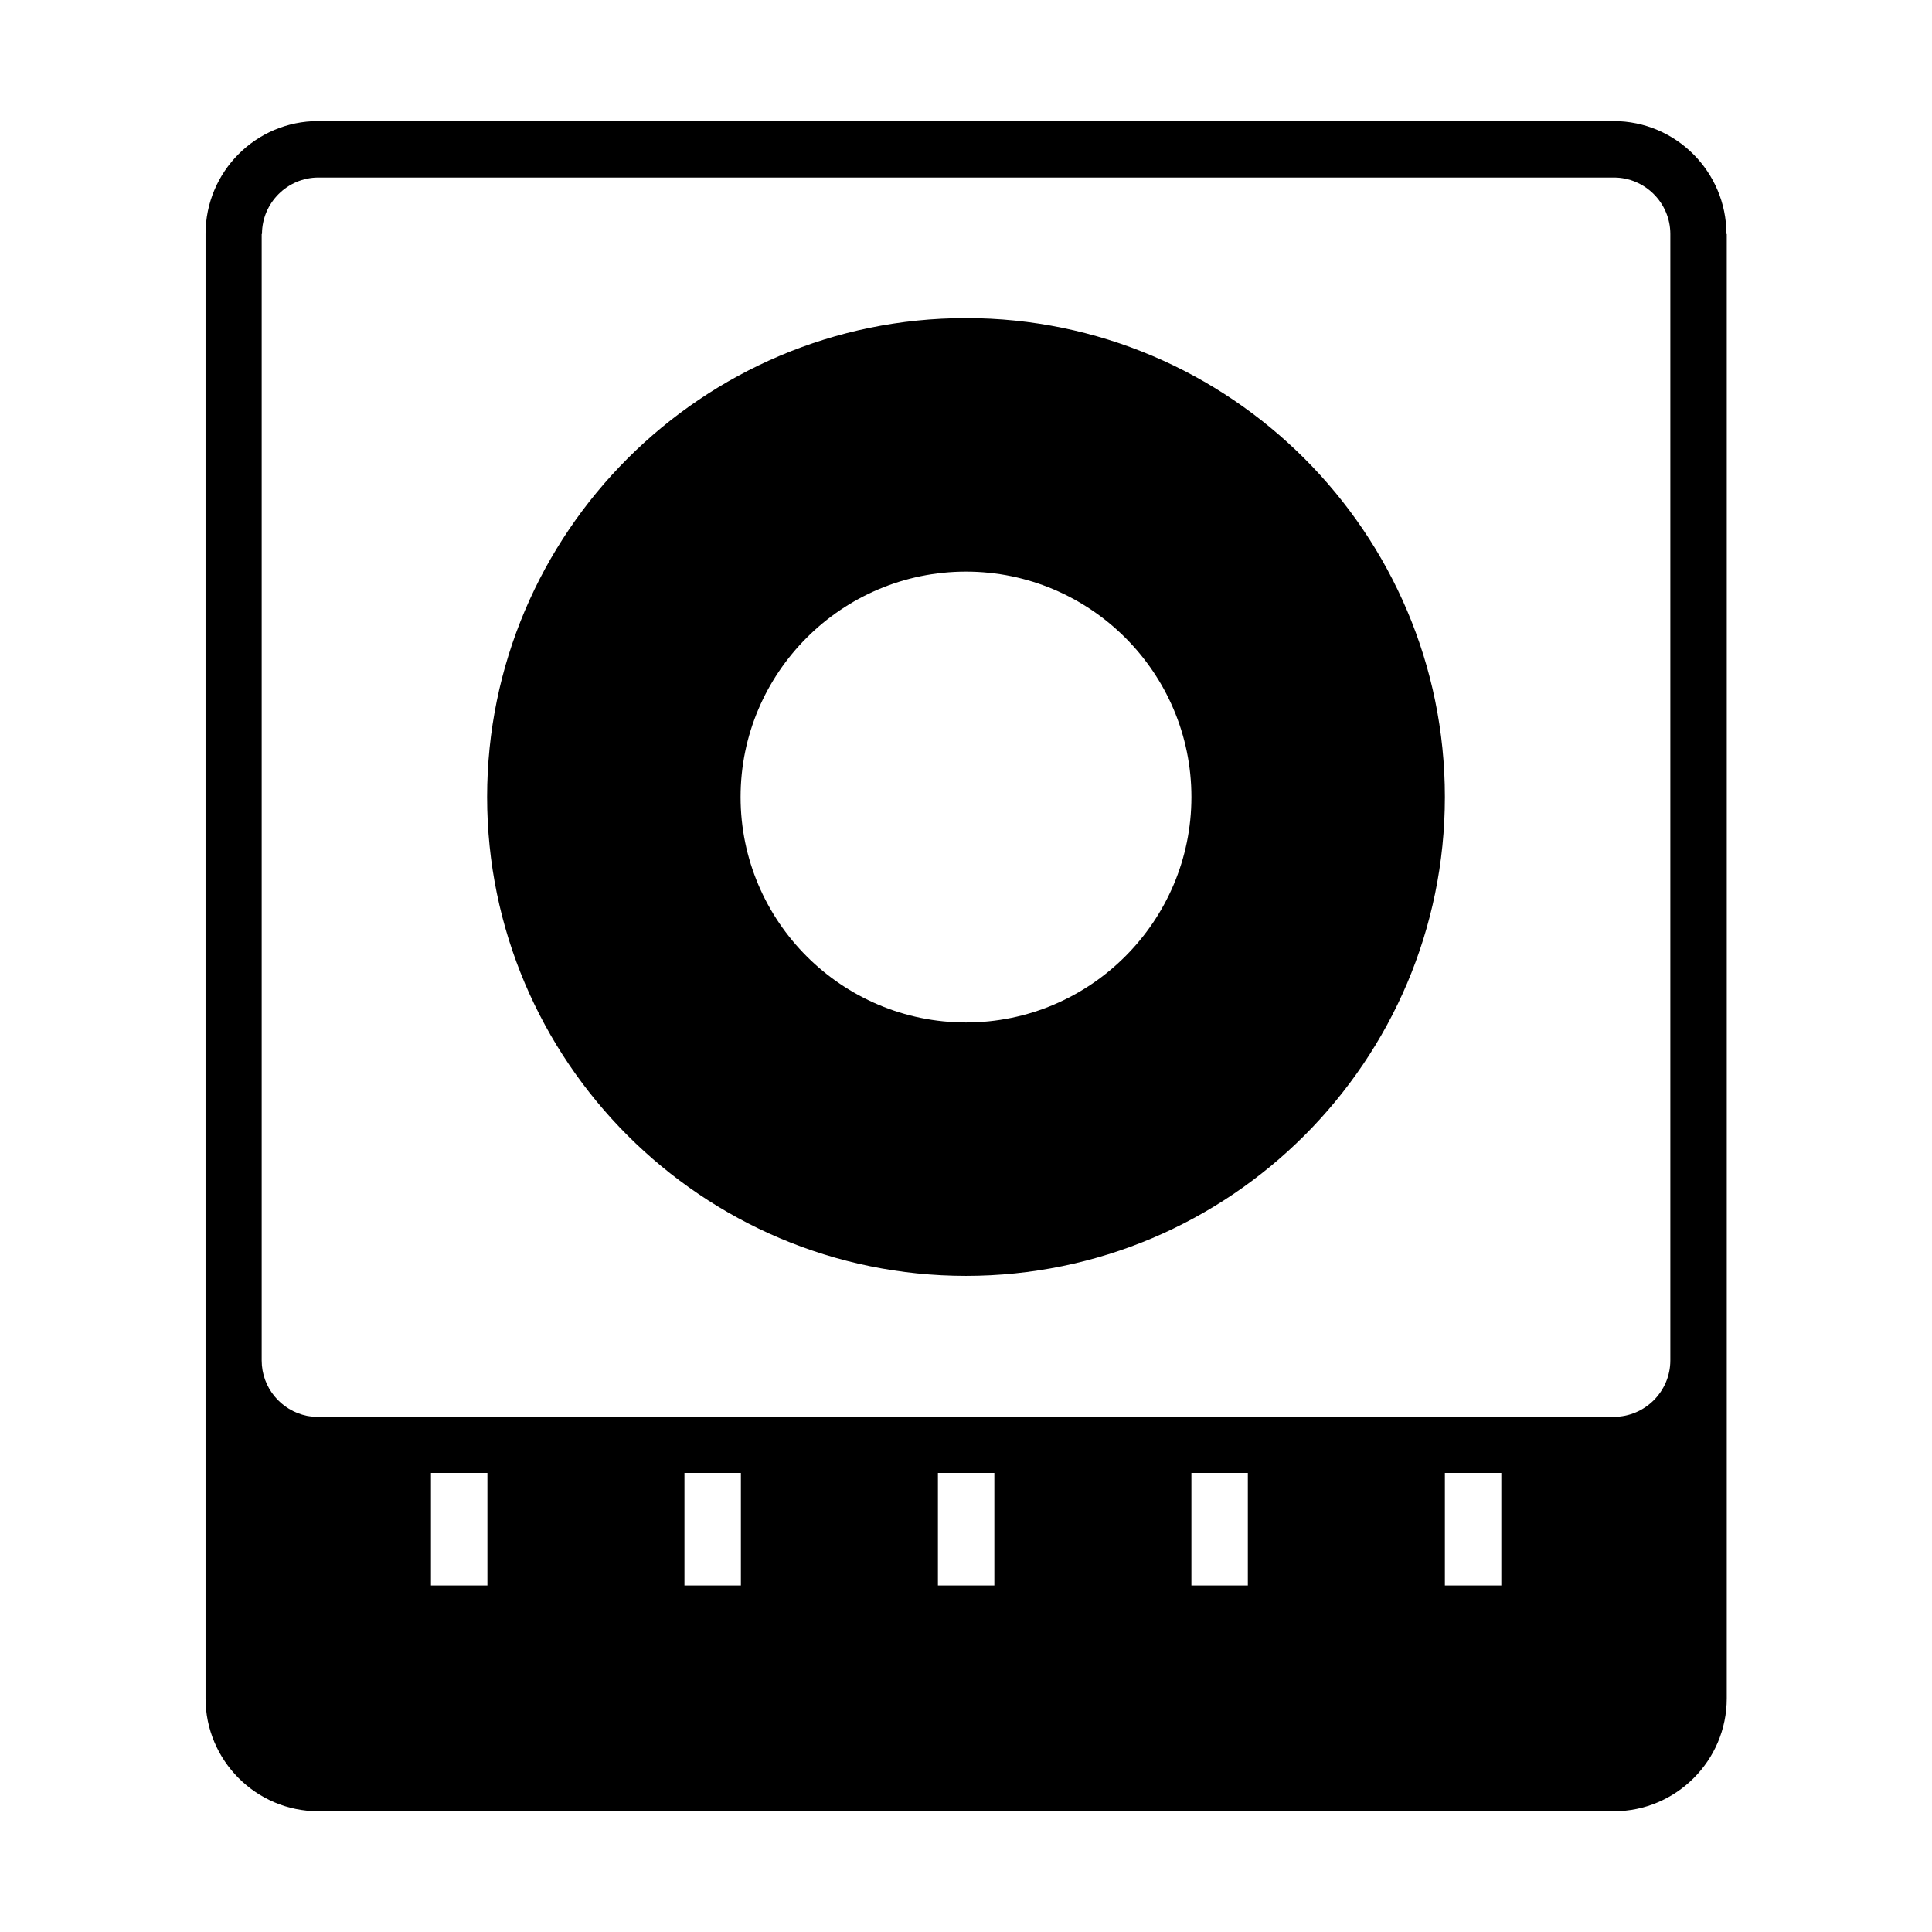
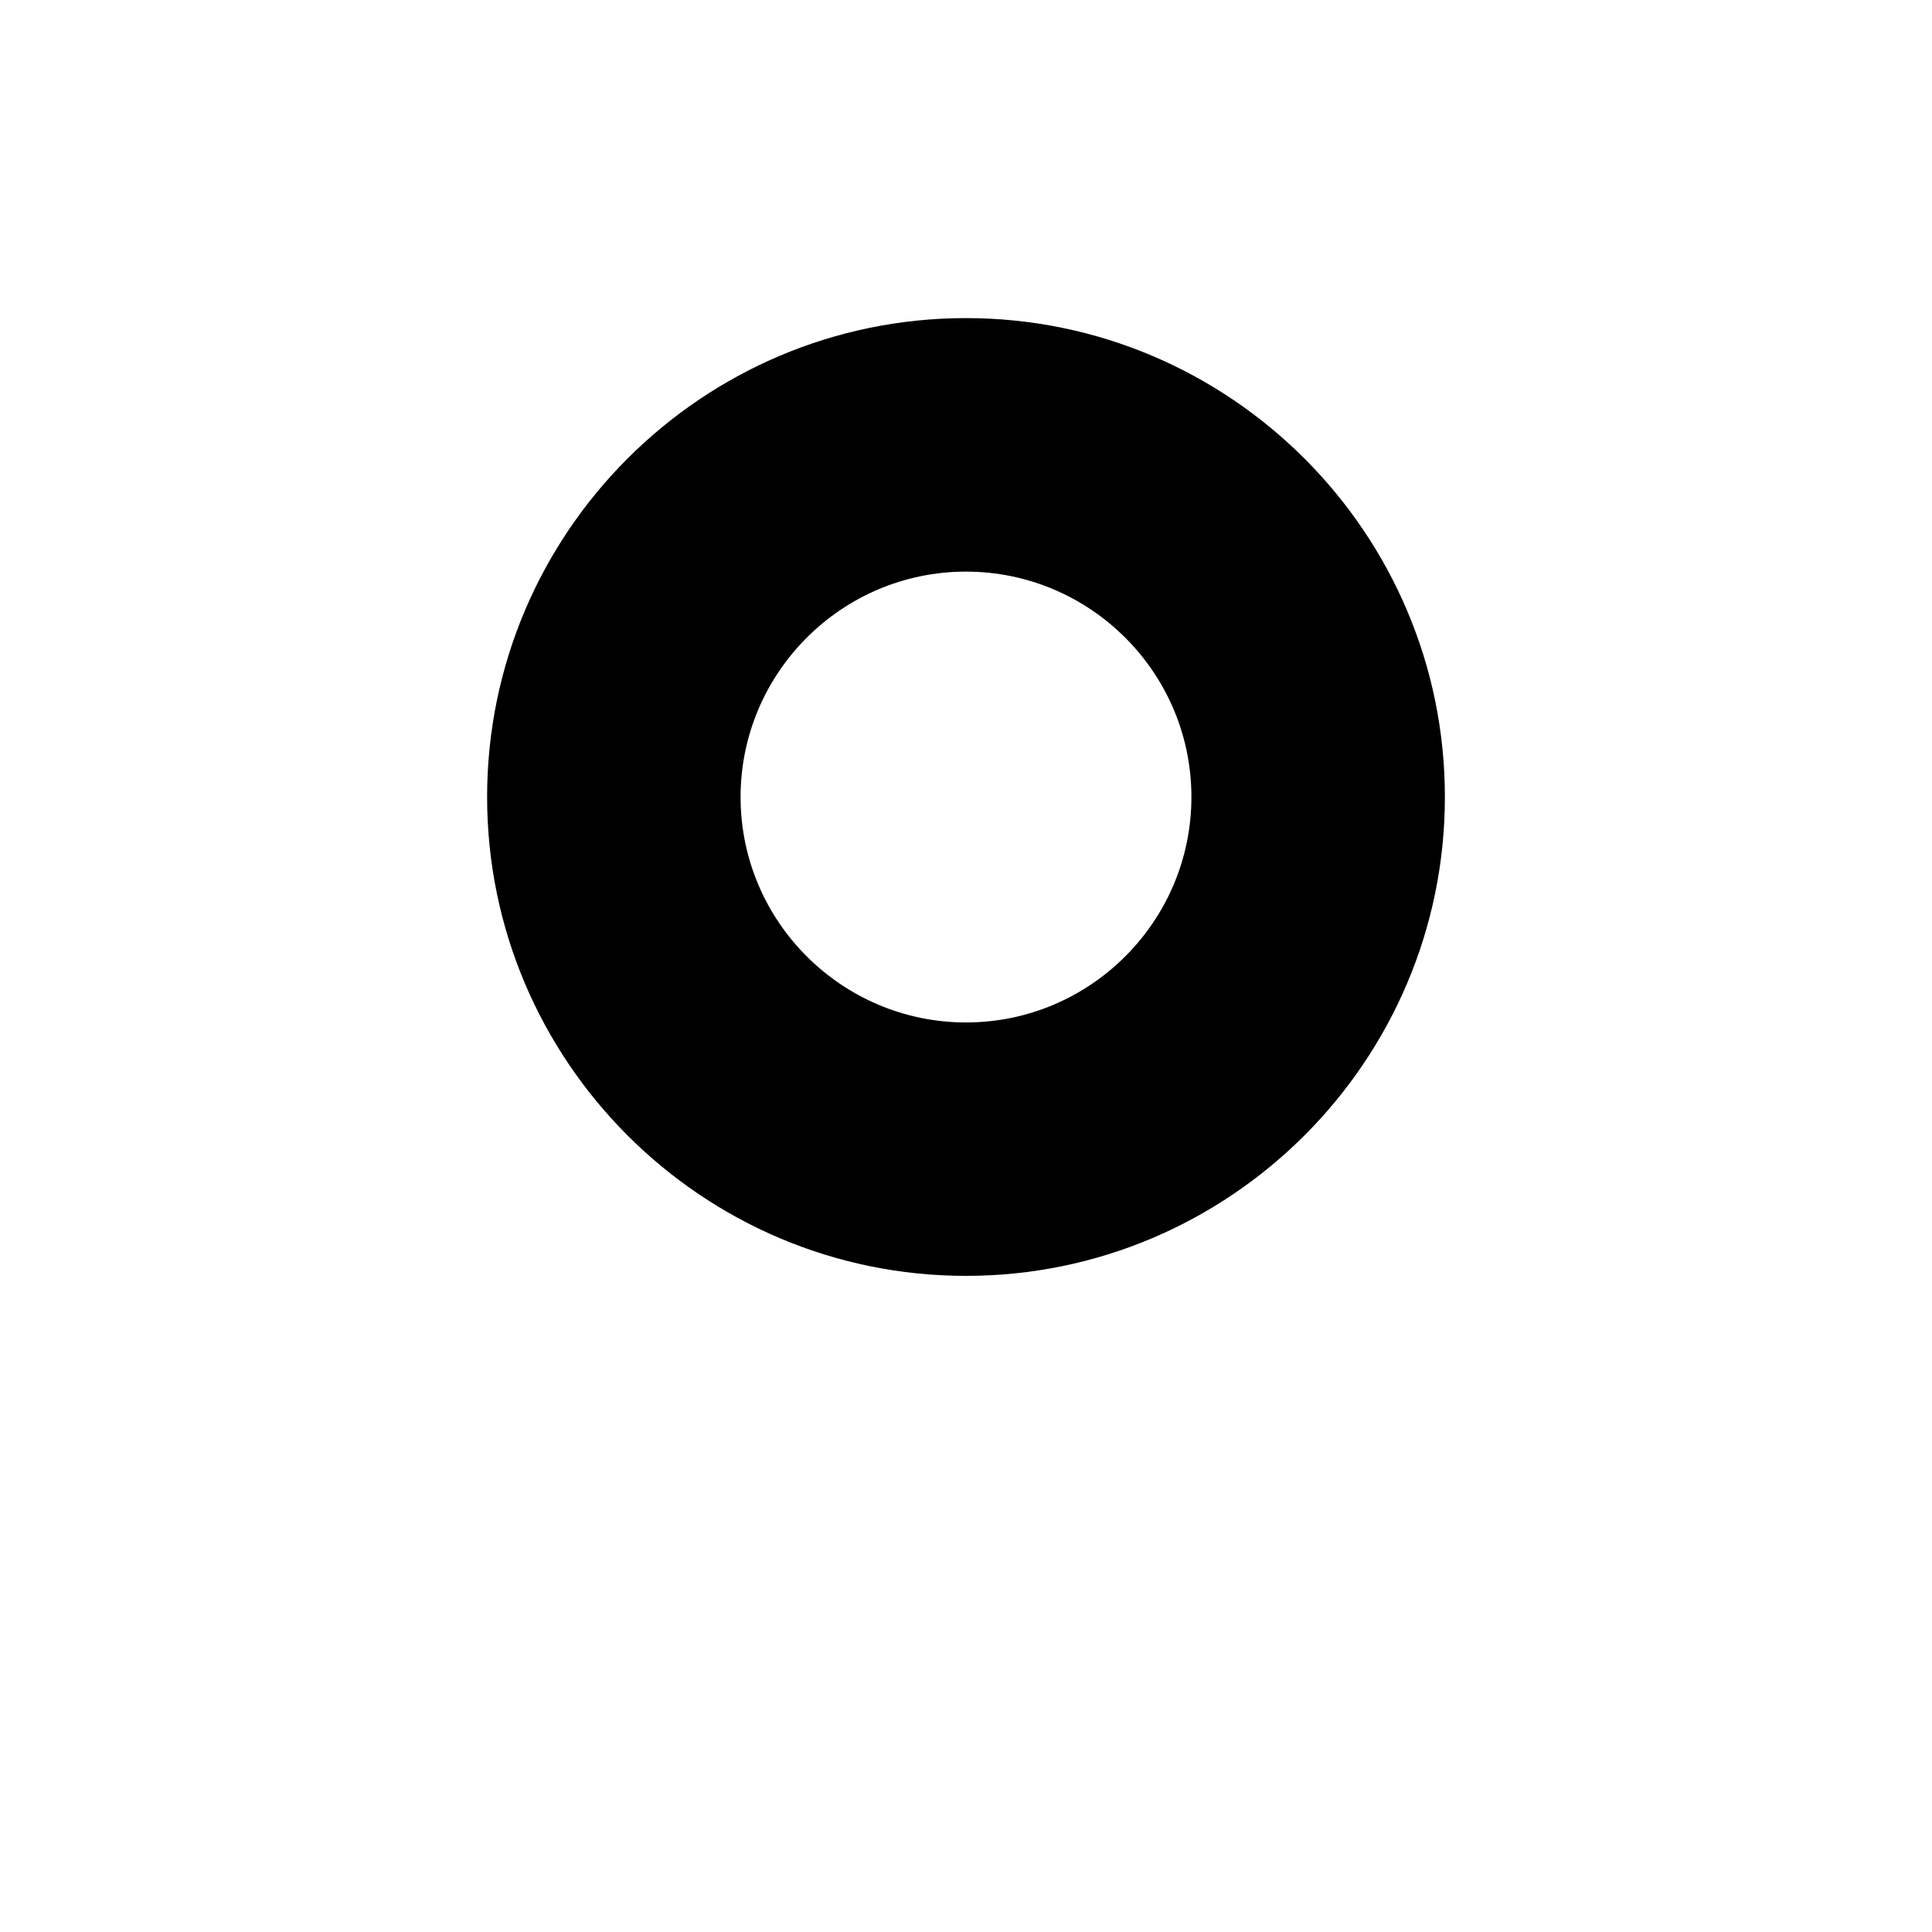
<svg xmlns="http://www.w3.org/2000/svg" fill="#000000" width="800px" height="800px" version="1.1" viewBox="144 144 512 512">
  <g>
-     <path d="m601.52 206c0-16.445-13.383-29.914-29.914-29.914h-343.31c-16.445 0-29.824 13.383-29.824 29.914v388.09c0 16.445 13.383 29.914 29.914 29.914h343.31c16.445 0 29.914-13.383 29.914-29.914v-388.09zm-388.09 0c0-8.223 6.734-14.957 14.957-14.957h343.31c8.223 0 14.957 6.734 14.957 14.957v298.52c0 8.223-6.734 14.957-14.957 14.957h-343.39c-1.051 0-2.012-0.086-2.973-0.262-6.824-1.398-11.984-7.434-11.984-14.695v-298.52zm313.48 328.35h14.957v29.824h-14.957zm-67.176 0h14.957v29.824h-14.957zm-67.176 0h14.957v29.824h-14.957zm-67.172 0h14.957v29.824h-14.957zm-67.176 0h14.957v29.824h-14.957z" />
    <path d="m400 228.3c-69.973 0-126.91 56.941-126.91 126.91s56.941 126.91 126.91 126.91 126.91-56.941 126.91-126.91-56.941-126.91-126.91-126.91zm0 186.66c-32.887 0-59.738-26.766-59.738-59.738 0-32.887 26.766-59.738 59.738-59.738 32.887 0 59.738 26.766 59.738 59.738 0 32.887-26.766 59.738-59.738 59.738z" />
  </g>
</svg>